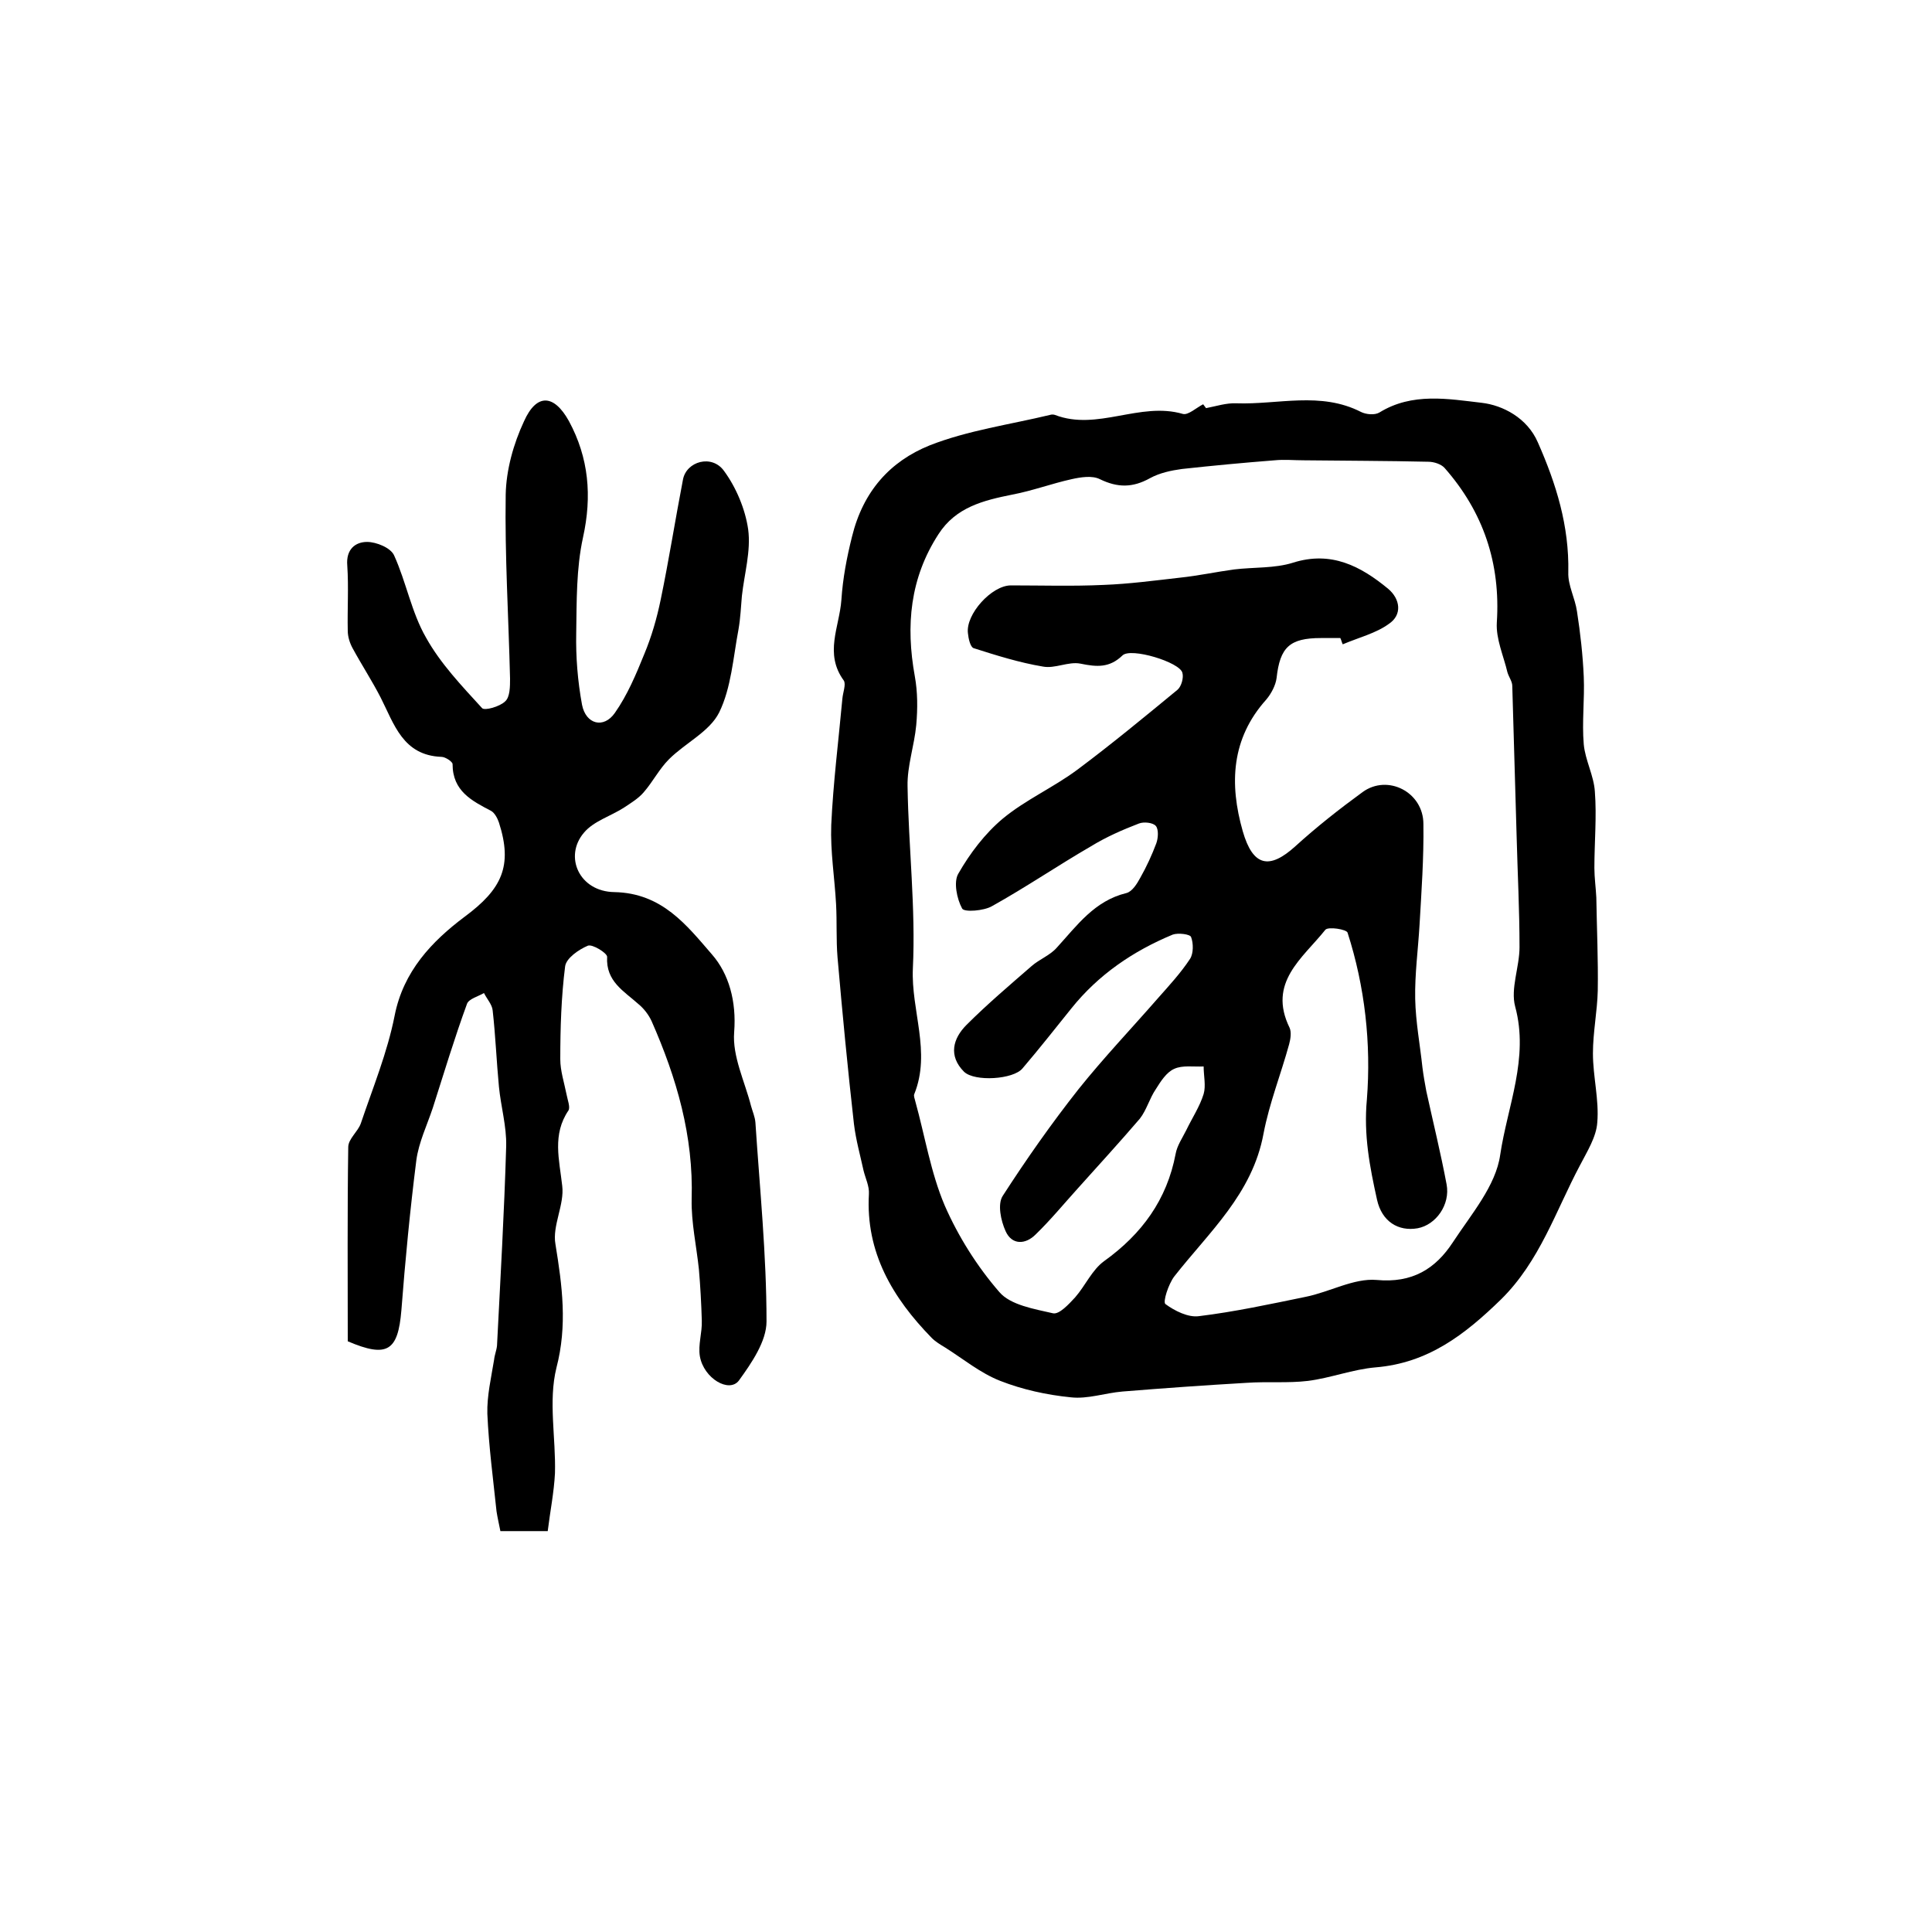
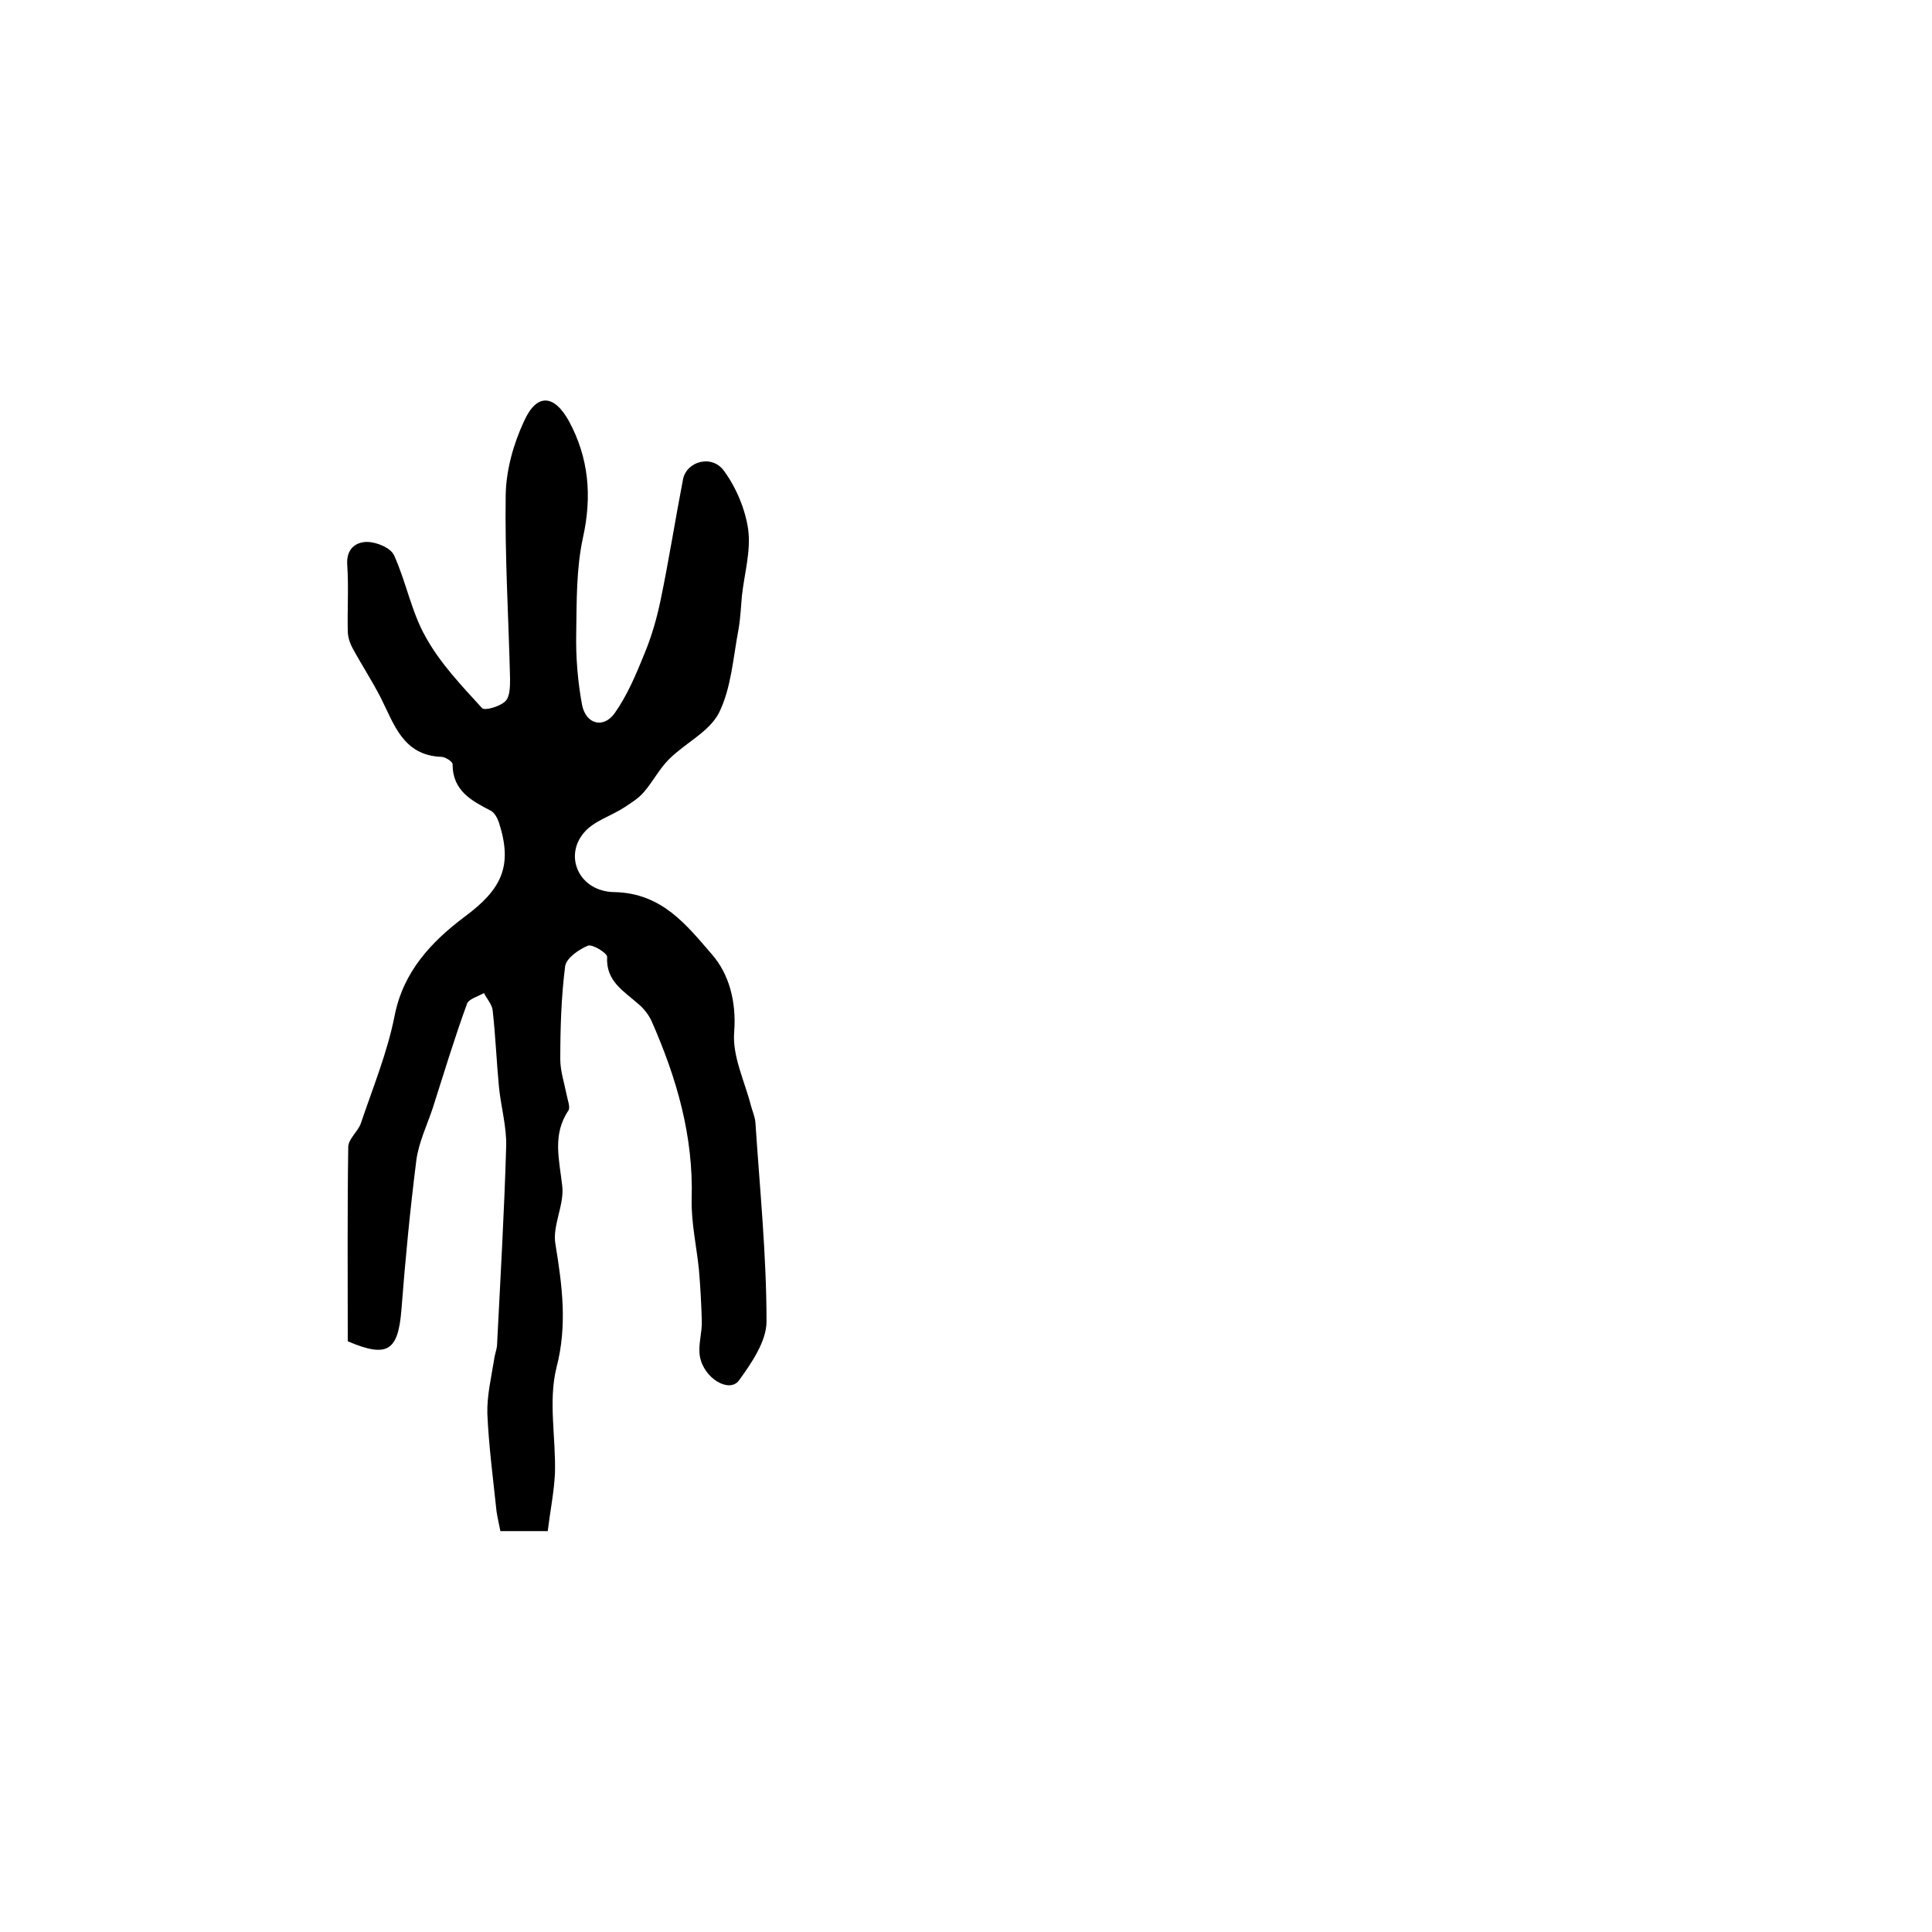
<svg xmlns="http://www.w3.org/2000/svg" version="1.1" id="图层_1" x="0px" y="0px" viewBox="0 0 400 400" style="enable-background:new 0 0 400 400;" xml:space="preserve">
  <style type="text/css">
	.st0{fill:#FFFFFF;}
</style>
  <g>
-     <path d="M249.7,84.5c2.1-0.4,4.2-1.1,6.3-1c8.6,0.3,17.4-2.5,25.8,1.8c1,0.5,2.8,0.7,3.8,0.1c6.8-4.2,14.3-2.8,21.2-2   c4.3,0.5,9.4,3.1,11.6,8.2c3.8,8.6,6.5,17.3,6.3,26.9c-0.1,2.7,1.4,5.3,1.8,8.1c0.7,4.5,1.2,9,1.4,13.5c0.2,4.7-0.4,9.4,0,14   c0.3,3.3,2.1,6.5,2.3,9.8c0.4,5.2-0.1,10.5-0.1,15.8c0,2,0.3,4.1,0.4,6.1c0.1,6.4,0.4,12.8,0.3,19.3c-0.1,4.3-1,8.6-1,13   c0,4.8,1.3,9.6,0.9,14.3c-0.2,3-2.1,6-3.6,8.9c-5,9.4-8.3,19.8-16.3,27.7c-7.5,7.3-15.1,13.2-26,14.1c-4.7,0.4-9.3,2.2-14,2.8   c-4.2,0.5-8.4,0.1-12.7,0.4c-8.6,0.5-17.1,1.1-25.7,1.8c-3.6,0.3-7.2,1.6-10.7,1.2c-5-0.5-10-1.6-14.6-3.4   c-4.1-1.6-7.6-4.5-11.4-6.9c-1-0.6-2-1.2-2.8-2c-8.1-8.3-13.7-17.7-13-29.8c0.1-1.6-0.7-3.2-1.1-4.8c-0.7-3.2-1.6-6.4-2-9.7   c-1.3-11.5-2.4-23-3.4-34.5c-0.3-3.6-0.1-7.3-0.3-11c-0.3-5.5-1.2-10.9-1-16.4c0.4-8.7,1.5-17.4,2.3-26.1c0.1-1.3,0.8-3,0.3-3.8   c-4.1-5.6-0.9-11.1-0.5-16.7c0.3-4.5,1.1-8.7,2.2-13.1c2.3-9.4,7.9-15.6,16.1-18.9c7.9-3.1,16.6-4.3,24.9-6.3c0.3-0.1,0.7-0.1,1,0   c8.8,3.4,17.6-2.8,26.5-0.2c1.1,0.3,2.8-1.3,4.2-2C249.3,84,249.5,84.2,249.7,84.5z M278,133.4c-0.2-0.4-0.3-0.9-0.5-1.3   c-1.3,0-2.7,0-4,0c-6.5,0-8.5,1.9-9.2,8.3c-0.2,1.5-1.1,3.2-2.1,4.4c-7.3,8.1-7.7,17.5-4.9,27.3c2.1,7.3,5.5,8,10.9,3.1   c4.4-4,9.1-7.7,13.9-11.2c5.2-3.8,12.6,0,12.6,6.6c0.1,7-0.4,14-0.8,20.9c-0.3,5.1-1,10.2-0.9,15.3c0.1,4.8,1,9.5,1.5,14.2   c0.2,1.6,0.5,3.3,0.8,4.9c1.4,6.4,3,12.9,4.2,19.3c0.8,4.2-2.2,8.4-6,9.1c-4,0.7-7.4-1.4-8.4-5.9c-1.5-6.8-2.8-13.4-2.1-20.8   c0.9-11.5-0.4-23.3-4-34.5c-0.2-0.7-4-1.3-4.6-0.6c-4.7,5.9-12,10.9-7.4,20.3c0.4,0.9,0.2,2.3-0.1,3.4c-1.7,6.2-4.1,12.2-5.3,18.5   c-2.3,12.5-11.3,20.4-18.5,29.6c-1.2,1.6-2.4,5.3-1.8,5.7c1.9,1.4,4.7,2.8,6.9,2.5c7.4-0.9,14.8-2.5,22.1-4c5-1,10-3.9,14.7-3.5   c7.4,0.7,12.2-2.3,15.8-7.8c3.8-5.8,8.9-11.7,9.8-18.1c1.5-10.1,6-20,3.1-30.7c-1-3.7,0.9-8.2,0.9-12.3c0-7.7-0.4-15.3-0.6-23   c-0.3-10.4-0.6-20.7-0.9-31.1c0-0.9-0.7-1.8-1-2.8c-0.8-3.4-2.4-6.9-2.2-10.3c0.8-12.3-2.8-22.9-10.8-32c-0.7-0.8-2.2-1.3-3.4-1.3   c-8.6-0.2-17.2-0.2-25.8-0.3c-2,0-4-0.2-6,0c-6.4,0.5-12.8,1.1-19.2,1.8c-2.2,0.3-4.6,0.8-6.6,1.9c-3.6,2-6.7,2-10.4,0.2   c-1.6-0.8-4-0.4-5.8,0c-4.1,0.9-8.1,2.4-12.3,3.2c-6,1.2-11.7,2.6-15.3,8.2c-5.9,9.1-6.8,18.9-4.9,29.4c0.6,3.3,0.6,6.7,0.3,10.1   c-0.4,4.3-1.9,8.5-1.8,12.7c0.2,12.6,1.7,25.2,1.1,37.7c-0.4,8.7,3.8,17.3,0.3,26c-0.2,0.4,0.1,1,0.2,1.5c2,7.2,3.2,14.8,6.1,21.6   c2.8,6.4,6.7,12.6,11.3,17.9c2.3,2.7,7.2,3.5,11.1,4.4c1.3,0.3,3.3-1.9,4.6-3.3c2.1-2.4,3.5-5.7,6-7.5c7.8-5.6,13-12.7,14.8-22.2   c0.3-1.7,1.4-3.3,2.2-4.9c1.2-2.5,2.8-4.9,3.6-7.5c0.5-1.7,0-3.8,0-5.7c-2.1,0.1-4.4-0.3-6.1,0.5c-1.6,0.7-2.8,2.6-3.8,4.2   c-1.3,1.9-1.9,4.3-3.3,6.1c-4.2,4.9-8.6,9.7-12.9,14.5c-2.9,3.2-5.6,6.5-8.7,9.5c-2.1,2.1-4.9,2.2-6.2-0.7c-1-2.2-1.7-5.6-0.6-7.3   c4.9-7.6,10.1-15,15.7-22.1c5.2-6.5,11-12.6,16.5-18.9c2.3-2.6,4.7-5.2,6.6-8.1c0.7-1.1,0.7-3.2,0.2-4.5c-0.2-0.6-2.7-0.9-3.8-0.5   c-8.2,3.4-15.4,8.3-21,15.3c-3.3,4.1-6.6,8.3-10.1,12.4c-1.9,2.3-9.9,2.8-12.1,0.7c-3.3-3.3-2.3-6.9,0.5-9.7   c4.3-4.3,8.9-8.2,13.5-12.2c1.6-1.4,3.8-2.2,5.2-3.8c4.2-4.6,7.8-9.7,14.4-11.3c1.2-0.3,2.2-1.9,2.9-3.2c1.3-2.3,2.4-4.7,3.3-7.1   c0.4-1.1,0.5-2.9-0.1-3.6c-0.6-0.7-2.5-0.9-3.5-0.5c-3.4,1.3-6.8,2.8-9.9,4.7c-6.9,4-13.5,8.5-20.5,12.4c-1.7,1-5.8,1.3-6.2,0.5   c-1.1-2-1.8-5.5-0.8-7.2c2.4-4.2,5.5-8.3,9.2-11.4c4.7-3.9,10.4-6.4,15.4-10.1c7.1-5.3,14-11,20.8-16.6c0.8-0.7,1.3-2.5,1-3.5   c-0.5-2.2-10.7-5.3-12.4-3.6c-2.7,2.6-5.3,2.4-8.7,1.7c-2.5-0.5-5.3,1.1-7.8,0.6c-4.8-0.8-9.6-2.3-14.3-3.8c-0.7-0.2-1.1-2-1.2-3.1   c-0.5-3.9,4.9-9.9,8.9-9.9c6.4,0,12.8,0.2,19.2-0.1c5.3-0.2,10.5-0.9,15.8-1.5c3.8-0.4,7.5-1.2,11.2-1.7c4.1-0.5,8.4-0.2,12.2-1.4   c7.9-2.5,14,0.7,19.7,5.4c2.5,2.1,3,5.4,0.1,7.3C284.9,131.1,281.3,132,278,133.4z" />
    <path d="M113.4,317c-2.3,0-4,0-5.6,0c-1.3,0-2.6,0-4.2,0c-0.3-1.5-0.6-2.8-0.8-4.1c-0.7-6.7-1.6-13.4-1.9-20.2   c-0.1-3.7,0.8-7.5,1.4-11.2c0.1-1,0.5-1.9,0.6-2.9c0.7-13.8,1.5-27.6,1.9-41.3c0.1-4.1-1.1-8.2-1.5-12.3   c-0.5-5.2-0.7-10.5-1.3-15.8c-0.1-1.2-1.2-2.4-1.8-3.6c-1.2,0.7-3.1,1.2-3.5,2.2c-2.6,7.1-4.8,14.4-7.1,21.6   c-1.2,3.6-2.9,7.1-3.4,10.8c-1.3,10.3-2.3,20.7-3.1,31.1c-0.7,8.4-2.9,9.9-11.1,6.4c0-13.3-0.1-26.8,0.1-40.2c0-1.7,2-3.2,2.6-4.9   c2.5-7.4,5.5-14.7,7-22.3c1.8-9.2,7.7-15.4,14.5-20.5c7.7-5.7,10-10.5,7.1-19.5c-0.3-0.9-0.9-2-1.6-2.4c-4-2.1-8-4.1-8-9.7   c0-0.5-1.5-1.5-2.3-1.5c-8-0.3-9.8-6.8-12.6-12.3c-1.8-3.5-3.9-6.7-5.8-10.2c-0.6-1.1-1-2.4-1-3.6c-0.1-4.5,0.2-9-0.1-13.5   c-0.3-3.4,1.7-4.9,4.1-4.9c1.9,0,4.9,1.2,5.6,2.8c2.5,5.5,3.6,11.8,6.6,17c3,5.4,7.4,10,11.6,14.6c0.5,0.6,3.7-0.3,4.8-1.4   c1-0.9,1-3.1,1-4.7c-0.3-12.7-1.1-25.4-0.9-38.1c0.1-5.1,1.6-10.5,3.8-15.2c2.6-5.8,6.2-5.6,9.3,0c4.1,7.6,4.8,15.5,2.9,24.1   c-1.4,6.4-1.3,13.2-1.4,19.8c-0.1,4.9,0.3,9.9,1.2,14.8c0.8,4.1,4.5,5,6.8,1.7c2.6-3.7,4.4-8,6.1-12.2c1.5-3.6,2.6-7.4,3.4-11.3   c1.7-8.2,3-16.5,4.6-24.8c0.7-3.8,6-5.3,8.5-1.8c2.5,3.4,4.4,7.9,5,12.1c0.6,4.5-0.8,9.2-1.3,13.8c-0.2,2.3-0.3,4.6-0.7,6.9   c-1.1,5.8-1.5,12.1-4,17.2c-2,4-7,6.3-10.4,9.7c-2,2-3.3,4.6-5.2,6.8c-1.1,1.3-2.6,2.2-4.1,3.2c-2.8,1.8-6.3,2.8-8.3,5.2   c-4.2,4.9-1,12.2,6.3,12.3c9.9,0.2,15,6.9,20.2,12.9c3.5,4,5.1,9.7,4.6,16.1c-0.4,5,2.2,10.2,3.5,15.3c0.3,1.1,0.8,2.2,0.9,3.4   c0.9,13.7,2.3,27.4,2.3,41.2c0,4.1-3.1,8.6-5.7,12.2c-2,2.7-7.3-0.4-8.1-5c-0.4-2.4,0.5-4.9,0.4-7.4c-0.1-3.5-0.3-7.1-0.6-10.6   c-0.5-4.8-1.6-9.7-1.5-14.5c0.4-13.1-3.1-25.1-8.3-36.9c-0.6-1.3-1.6-2.6-2.7-3.5c-3-2.7-6.8-4.7-6.5-9.8c0-0.8-3.1-2.7-4-2.3   c-1.9,0.8-4.5,2.6-4.7,4.3c-0.8,6.3-1,12.8-1,19.2c0,2.4,0.8,4.8,1.3,7.3c0.2,1.1,0.8,2.6,0.4,3.3c-3.4,5-1.9,10.2-1.3,15.6   c0.5,3.9-2.1,8.3-1.4,12.1c1.4,8.6,2.5,16.8,0.2,25.6c-1.7,6.9-0.1,14.5-0.3,21.8C114.7,309,113.9,312.9,113.4,317z" />
  </g>
</svg>